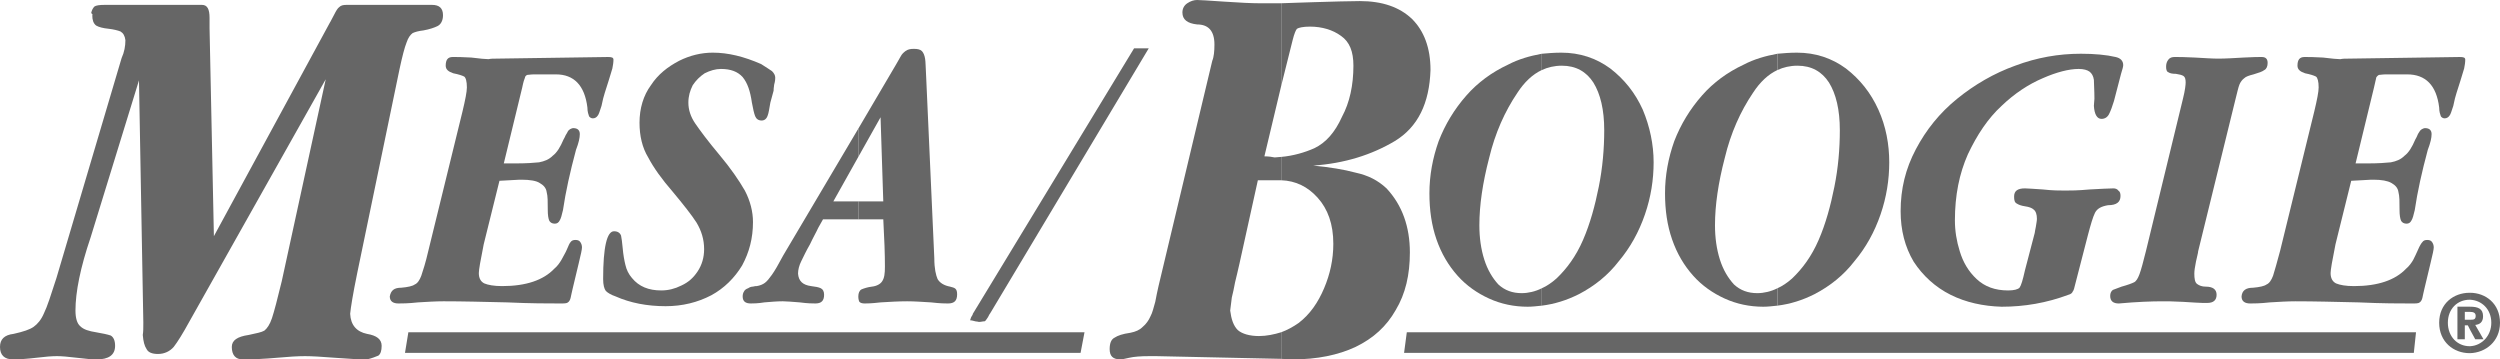
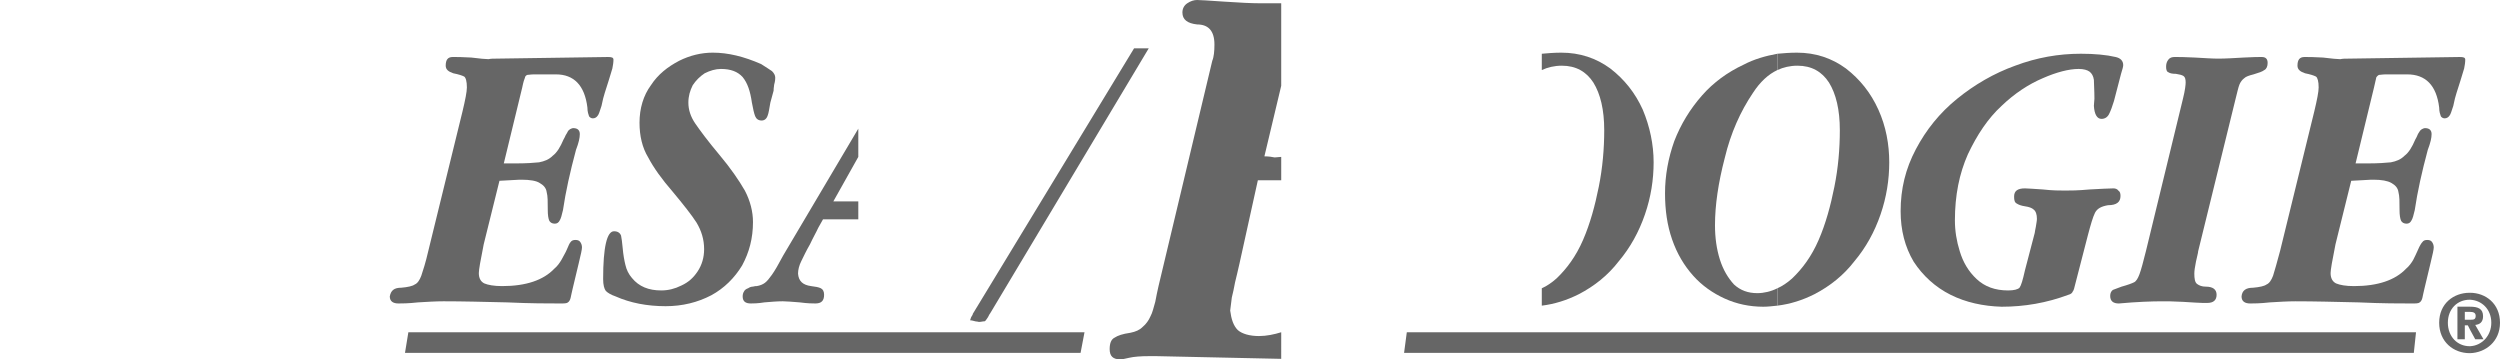
<svg xmlns="http://www.w3.org/2000/svg" version="1.1" id="Livello_1" x="0px" y="0px" width="331.561px" height="47.664px" viewBox="0 0 331.561 47.664" enable-background="new 0 0 331.561 47.664" xml:space="preserve">
  <g>
-     <path fill="#666666" d="M28.368,31.32L43.776,2.952c0.072-0.072,0.216-0.432,0.504-0.936C44.568,1.44,44.784,1.08,45,0.936   c0.216-0.216,0.504-0.288,0.936-0.288h11.376c0.936,0,1.44,0.432,1.44,1.368c0,0.72-0.288,1.224-0.72,1.44   c-0.432,0.216-1.08,0.432-1.872,0.576c-0.648,0.072-1.152,0.216-1.44,0.36c-0.288,0.216-0.576,0.576-0.792,1.224   c-0.288,0.72-0.576,1.872-0.936,3.528l-5.616,27.072c-0.576,2.809-0.864,4.608-0.936,5.4c0.072,1.512,0.864,2.376,2.232,2.664   c1.296,0.216,1.944,0.72,1.944,1.584c0,0.647-0.144,1.08-0.432,1.296c-0.36,0.144-0.864,0.36-1.512,0.504   c-1.008,0-2.448-0.072-4.248-0.216c-1.8-0.145-3.168-0.216-3.96-0.216c-0.936,0-2.16,0.071-3.744,0.216   c-1.584,0.144-3.096,0.216-4.536,0.216c-0.936,0-1.44-0.576-1.44-1.656c0-0.863,0.72-1.368,2.232-1.584   c1.008-0.216,1.728-0.359,2.088-0.576c0.36-0.287,0.72-0.792,1.008-1.655c0.288-0.864,0.72-2.521,1.296-4.896L43.2,10.512   L25.128,42.624c-0.864,1.584-1.584,2.736-2.088,3.384c-0.504,0.576-1.224,0.937-2.088,0.937c-0.792,0-1.296-0.216-1.512-0.648   c-0.288-0.432-0.432-1.008-0.504-1.872c0.072-0.432,0.072-0.936,0.072-1.656l-0.576-32.111l-6.408,20.808   c-1.368,4.032-2.016,7.272-2.016,9.72c0,1.009,0.216,1.729,0.648,2.089c0.432,0.432,1.152,0.647,2.088,0.792   c0.864,0.144,1.512,0.288,1.944,0.432c0.36,0.216,0.576,0.648,0.576,1.368c0,1.224-0.864,1.8-2.448,1.8   c-0.576,0-1.44-0.072-2.592-0.216C9,47.304,8.136,47.232,7.56,47.232c-0.648,0-1.584,0.071-2.736,0.216   c-1.224,0.144-2.232,0.216-3.096,0.216C0.576,47.664,0,47.088,0,46.008C0,45,0.576,44.424,1.8,44.28   c1.296-0.288,2.16-0.576,2.664-0.937c0.504-0.359,1.008-0.936,1.368-1.8c0.432-0.864,0.936-2.448,1.656-4.68l8.64-29.16   c0.36-0.792,0.504-1.584,0.504-2.376c-0.072-0.576-0.288-0.936-0.648-1.152c-0.36-0.144-0.936-0.288-1.584-0.36   c-0.72-0.072-1.296-0.216-1.656-0.432c-0.36-0.288-0.504-0.72-0.504-1.368c0.072,0,0.072-0.072-0.144-0.288   c0.072-0.36,0.216-0.648,0.432-0.864c0.216-0.144,0.648-0.216,1.368-0.216h12.888c0.72,0,1.008,0.576,1.008,1.728v1.368   L28.368,31.32" />
-     <path fill="#666666" d="M174.169,21.96c2.158,0.216,4.03,0.504,5.614,0.936c1.656,0.36,2.952,1.008,4.105,2.088   c2.088,2.231,3.096,5.111,3.096,8.496c0,2.951-0.577,5.472-1.873,7.632c-1.223,2.16-2.951,3.744-5.328,4.896   c-2.303,1.08-5.11,1.656-8.352,1.656l-1.512-0.072v-3.527c0.793-0.288,1.584-0.721,2.304-1.225   c1.512-1.151,2.592-2.735,3.384-4.607c0.793-1.872,1.224-3.816,1.224-5.904c0-2.592-0.72-4.608-2.087-6.12   c-1.296-1.44-2.88-2.232-4.824-2.304v-3.096c1.584-0.144,3.096-0.576,4.393-1.152c1.511-0.72,2.735-2.088,3.672-4.176   c1.008-1.872,1.511-4.176,1.511-6.768c0-1.872-0.503-3.168-1.655-3.96c-1.079-0.792-2.521-1.224-4.104-1.224   c-0.935,0-1.512,0.144-1.728,0.288c-0.144,0.144-0.36,0.648-0.576,1.512l-1.512,6.048V0.432c1.367-0.072,2.808-0.072,4.319-0.144   c2.664-0.072,4.681-0.144,6.121-0.144c2.952,0,5.255,0.792,6.912,2.376c1.584,1.584,2.447,3.816,2.447,6.768   c-0.144,4.392-1.655,7.56-4.751,9.432C181.943,20.52,178.344,21.672,174.169,21.96" />
    <path fill="#666666" d="M169.92,47.592l-16.56-0.359h-0.936c-1.152,0-2.016,0.071-2.664,0.216   c-0.576,0.144-1.008,0.216-1.152,0.216c-1.008,0-1.44-0.432-1.44-1.368c0-0.792,0.216-1.296,0.648-1.512   c0.432-0.288,1.08-0.504,2.088-0.648c0.72-0.144,1.224-0.359,1.656-0.792c0.432-0.359,0.792-0.863,1.008-1.368   c0.288-0.504,0.432-1.224,0.648-1.943c0.144-0.792,0.288-1.44,0.432-2.088l7.128-29.88c0.216-0.504,0.288-1.296,0.288-2.16   c0-1.8-0.792-2.664-2.304-2.664c-1.296-0.144-1.944-0.648-1.944-1.584c0-0.504,0.216-0.936,0.648-1.224   C157.896,0.144,158.328,0,158.76,0c0.288,0,1.512,0.072,3.6,0.216c2.088,0.144,3.672,0.216,4.609,0.216c0.935,0,1.942,0,2.951,0   v10.944l-2.231,9.36c0.576,0,1.007,0.072,1.368,0.144c0.287,0,0.575-0.072,0.863-0.072v3.096c-0.144,0-0.288,0-0.432,0h-2.665   l-2.447,11.088c-0.216,0.864-0.36,1.656-0.576,2.448c-0.144,0.792-0.288,1.439-0.432,2.016c-0.072,0.576-0.144,1.152-0.216,1.728   c0.144,1.152,0.432,2.017,1.008,2.593c0.576,0.504,1.584,0.792,2.809,0.792c1.008,0,2.016-0.216,2.951-0.504V47.592" />
    <rect x="0.06" y="0.024" fill="none" width="331.5" height="47.64" />
    <path fill="#666666" d="M66.816,21.672H68.4c1.368,0,2.448-0.072,3.096-0.144c0.72-0.144,1.296-0.36,1.8-0.864   c0.576-0.432,1.008-1.152,1.44-2.16c0.144-0.216,0.216-0.432,0.288-0.576c0.144-0.216,0.216-0.36,0.288-0.504   c0.072-0.144,0.216-0.216,0.288-0.288c0.144-0.072,0.288-0.144,0.432-0.144c0.576,0,0.864,0.288,0.864,0.792   s-0.144,1.152-0.504,2.088c-0.792,2.952-1.368,5.544-1.728,7.992c-0.144,0.647-0.288,1.151-0.432,1.368   c-0.144,0.288-0.36,0.432-0.648,0.432c-0.36,0-0.576-0.144-0.72-0.36c-0.144-0.288-0.216-0.792-0.216-1.439   c0-1.08,0-1.872-0.144-2.376c-0.072-0.576-0.432-0.937-0.936-1.224c-0.432-0.288-1.296-0.432-2.376-0.432h-0.288l-2.664,0.144   L64.152,32.4c-0.432,2.16-0.648,3.384-0.648,3.815c0,0.721,0.288,1.152,0.72,1.368c0.504,0.216,1.296,0.36,2.376,0.36   c3.168,0,5.472-0.792,6.912-2.305c0.432-0.359,0.72-0.792,0.936-1.151c0.216-0.433,0.504-0.864,0.72-1.368s0.36-0.864,0.504-1.008   c0.144-0.216,0.36-0.288,0.648-0.288c0.288,0,0.504,0.072,0.648,0.288c0.144,0.216,0.216,0.432,0.216,0.72   c0,0.216-0.144,0.936-0.432,2.088l-0.792,3.312c-0.144,0.575-0.216,1.008-0.288,1.296c-0.072,0.288-0.216,0.504-0.36,0.576   c-0.144,0.144-0.504,0.144-1.008,0.144c-1.584,0-3.96,0-7.056-0.144c-3.168-0.072-5.904-0.145-8.424-0.145   c-1.008,0-2.16,0.072-3.384,0.145c-1.296,0.144-2.16,0.144-2.592,0.144c-0.72,0-1.152-0.288-1.152-0.936   c0.144-0.792,0.576-1.152,1.512-1.152c0.864-0.072,1.512-0.216,1.8-0.432c0.36-0.145,0.648-0.576,0.864-1.152   c0.216-0.648,0.576-1.729,0.936-3.312l4.536-18.503c0.36-1.512,0.576-2.592,0.576-3.168c0-0.792-0.144-1.296-0.36-1.44   c-0.288-0.144-0.72-0.288-1.44-0.432c-0.648-0.216-1.008-0.504-1.008-1.008c0-0.792,0.288-1.152,0.936-1.152   c0.504,0,1.296,0,2.448,0.072c1.152,0.144,1.944,0.216,2.304,0.216c0.288-0.072,0.648-0.072,1.008-0.072L80.64,7.56   c0.504,0,0.72,0.072,0.72,0.36c0,0.36-0.072,0.792-0.144,1.152c-0.144,0.432-0.288,1.008-0.504,1.656   c-0.216,0.648-0.36,1.152-0.504,1.584s-0.288,1.008-0.432,1.728c-0.216,0.648-0.36,1.152-0.504,1.296   c-0.144,0.216-0.36,0.36-0.648,0.36c-0.216,0-0.432-0.144-0.504-0.288c-0.072-0.216-0.216-0.576-0.216-1.152   c-0.36-2.952-1.8-4.392-4.176-4.392h-2.88c-0.432,0-0.792,0.072-0.936,0.072c-0.144,0.072-0.288,0.216-0.288,0.36   c-0.072,0.144-0.216,0.576-0.36,1.296L66.816,21.672" />
    <path fill="#666666" d="M102.6,12.024l-0.432,1.584c-0.144,0.792-0.216,1.368-0.36,1.728c-0.144,0.432-0.432,0.648-0.792,0.648   c-0.432,0-0.72-0.216-0.864-0.576c-0.144-0.36-0.288-1.008-0.432-1.8c-0.216-1.512-0.576-2.592-1.224-3.384   c-0.648-0.72-1.584-1.08-2.88-1.08c-0.72,0-1.44,0.216-2.16,0.576c-0.648,0.432-1.152,0.936-1.584,1.584   c-0.36,0.72-0.576,1.44-0.576,2.304c0,0.936,0.288,1.872,0.936,2.808s1.656,2.304,3.168,4.104c1.512,1.8,2.592,3.384,3.384,4.752   c0.72,1.367,1.08,2.808,1.08,4.176c0,2.16-0.504,4.032-1.44,5.76c-1.008,1.656-2.376,3.024-4.104,3.96   c-1.8,0.937-3.816,1.44-6.048,1.44c-2.448,0-4.68-0.433-6.624-1.296c-0.648-0.217-1.08-0.505-1.296-0.721   c-0.216-0.288-0.36-0.792-0.36-1.584c0-4.248,0.504-6.336,1.44-6.336c0.504,0,0.792,0.216,0.936,0.576   c0.072,0.36,0.144,0.864,0.216,1.656c0.072,0.863,0.216,1.656,0.36,2.231c0.144,0.648,0.432,1.225,0.864,1.729   c0.936,1.151,2.232,1.656,3.888,1.656c0.936,0,1.8-0.217,2.664-0.648c0.936-0.432,1.584-1.008,2.16-1.872s0.864-1.872,0.864-2.952   c0-1.296-0.36-2.448-1.008-3.527c-0.648-1.009-1.728-2.376-3.168-4.104c-1.44-1.656-2.52-3.168-3.24-4.536   c-0.792-1.296-1.152-2.88-1.152-4.608c0-1.872,0.504-3.6,1.512-4.968c0.936-1.44,2.232-2.448,3.744-3.24   c1.44-0.72,2.952-1.08,4.464-1.08c2.016,0,4.104,0.504,6.408,1.512c0.648,0.432,1.152,0.72,1.44,0.936   c0.288,0.288,0.432,0.576,0.432,0.864c0,0.144,0,0.432-0.144,0.936C102.6,11.664,102.6,11.952,102.6,12.024" />
-     <path fill="#666666" d="M117.144,26.712l-0.36-11.16l-2.952,5.256v-3.744l5.04-8.568c0.216-0.36,0.36-0.648,0.576-1.008   c0.144-0.288,0.36-0.504,0.648-0.72c0.288-0.216,0.648-0.288,1.08-0.288c0.504,0,0.864,0.072,1.08,0.288   c0.216,0.216,0.36,0.576,0.432,1.008c0.072,0.36,0.072,1.224,0.144,2.448l1.08,24.048c0,1.367,0.216,2.231,0.432,2.735   c0.288,0.504,0.864,0.864,1.656,1.008c0.288,0.072,0.576,0.145,0.72,0.288c0.144,0.145,0.216,0.36,0.216,0.721   c0,0.863-0.36,1.224-1.224,1.224c-0.288,0-1.008,0-2.232-0.144c-1.224-0.072-2.232-0.145-3.168-0.145   c-1.152,0-2.304,0.072-3.528,0.145c-1.224,0.144-1.872,0.144-2.088,0.144c-0.36,0-0.576-0.072-0.72-0.216   c-0.072-0.145-0.144-0.36-0.144-0.72c0-0.433,0.144-0.792,0.432-0.937c0.36-0.144,0.792-0.288,1.368-0.36   c0.648-0.071,1.152-0.359,1.368-0.72c0.288-0.432,0.36-1.008,0.36-1.943c0-1.585-0.072-3.673-0.216-6.265h-3.312v-2.376H117.144" />
    <path fill="#666666" d="M113.832,20.808l-3.312,5.904h3.312v2.376h-4.68l-0.648,1.152c-0.216,0.504-0.648,1.224-1.08,2.16   c-0.504,0.863-0.864,1.655-1.152,2.231s-0.432,1.152-0.432,1.656c0.072,1.008,0.648,1.512,1.728,1.656   c0.576,0.071,1.008,0.144,1.296,0.288c0.288,0.144,0.432,0.432,0.432,0.863c0,0.792-0.36,1.152-1.152,1.152   c-0.36,0-1.008,0-2.088-0.144c-1.008-0.072-1.728-0.145-2.232-0.145c-0.72,0-1.584,0.072-2.448,0.145   c-0.864,0.144-1.512,0.144-1.8,0.144c-0.72,0-1.08-0.288-1.08-0.936c0-0.288,0.072-0.505,0.216-0.721   c0.072-0.144,0.288-0.288,0.504-0.359c0.216-0.145,0.432-0.217,0.648-0.217c0.216-0.071,0.36-0.071,0.504-0.071   c0.432-0.072,0.792-0.216,1.08-0.433c0.288-0.216,0.576-0.575,0.936-1.08c0.36-0.504,0.864-1.367,1.512-2.592l9.936-16.776V20.808" />
    <path fill="#666666" d="M204.48,7.128c0.792-0.072,1.655-0.144,2.592-0.144c2.447,0,4.608,0.72,6.479,2.088   c1.872,1.44,3.312,3.24,4.32,5.472c0.936,2.232,1.44,4.608,1.44,6.984c0,2.304-0.36,4.608-1.152,6.913   c-0.792,2.304-1.944,4.392-3.457,6.191c-1.438,1.872-3.238,3.312-5.326,4.393c-1.584,0.792-3.17,1.296-4.896,1.512v-2.304   c0.647-0.288,1.296-0.721,1.943-1.296c1.369-1.297,2.592-2.952,3.528-5.112s1.583-4.536,2.088-7.057   c0.504-2.52,0.721-5.04,0.721-7.487c0-2.736-0.505-4.824-1.441-6.336c-0.935-1.44-2.304-2.232-4.176-2.232   c-1.008,0-1.871,0.216-2.663,0.576V7.128" />
-     <path fill="#666666" d="M189.576,25.632c0-2.376,0.432-4.68,1.225-6.912c0.863-2.232,2.088-4.248,3.672-6.048   c1.512-1.728,3.384-3.096,5.543-4.104c1.369-0.72,2.881-1.152,4.465-1.44v2.16c-1.225,0.576-2.304,1.584-3.241,3.024   c-1.654,2.448-2.952,5.328-3.744,8.64c-0.863,3.312-1.296,6.264-1.296,8.928c0,1.656,0.216,3.168,0.648,4.536   s1.08,2.448,1.872,3.312c0.865,0.792,1.873,1.151,3.096,1.151c0.865,0,1.8-0.216,2.665-0.647v2.304   c-0.649,0.072-1.296,0.144-1.873,0.144c-1.8,0-3.527-0.359-5.112-1.08c-1.584-0.72-3.022-1.728-4.176-3.023   c-1.224-1.368-2.159-2.952-2.808-4.824C189.864,29.88,189.576,27.864,189.576,25.632" />
    <path fill="#666666" d="M235.728,7.128c0.792-0.072,1.657-0.144,2.592-0.144c2.449,0,4.608,0.72,6.481,2.088   c1.872,1.44,3.311,3.24,4.318,5.472c1.009,2.232,1.441,4.608,1.441,6.984c0,2.304-0.361,4.608-1.153,6.913   c-0.792,2.304-1.942,4.392-3.455,6.191c-1.44,1.872-3.24,3.312-5.329,4.393c-1.583,0.792-3.167,1.296-4.896,1.512v-2.304   c0.649-0.288,1.296-0.721,1.945-1.296c1.367-1.297,2.592-2.952,3.526-5.112c0.937-2.16,1.584-4.536,2.088-7.057   c0.506-2.52,0.721-5.04,0.721-7.487c0-2.736-0.504-4.824-1.439-6.336c-0.937-1.44-2.304-2.232-4.176-2.232   c-1.008,0-1.873,0.216-2.665,0.576V7.128" />
    <path fill="#666666" d="M220.823,25.632c0-2.376,0.433-4.68,1.225-6.912c0.863-2.232,2.088-4.248,3.672-6.048   c1.512-1.728,3.384-3.096,5.545-4.104c1.367-0.72,2.879-1.152,4.463-1.44v2.16c-1.224,0.576-2.304,1.584-3.239,3.024   c-1.657,2.448-2.953,5.328-3.744,8.64c-0.863,3.312-1.296,6.264-1.296,8.928c0,1.656,0.216,3.168,0.647,4.536   s1.081,2.448,1.873,3.312c0.862,0.792,1.871,1.151,3.096,1.151c0.863,0,1.8-0.216,2.663-0.647v2.304   c-0.647,0.072-1.296,0.144-1.871,0.144c-1.8,0-3.529-0.359-5.112-1.08c-1.584-0.72-3.024-1.728-4.176-3.023   c-1.225-1.368-2.161-2.952-2.808-4.824C221.111,29.88,220.823,27.864,220.823,25.632" />
    <path fill="#666666" d="M269.856,30.888c0-0.144,0.071-0.359,0.143-0.792c0.073-0.504,0.145-0.792,0.145-1.08   c0-0.575-0.145-1.008-0.431-1.224c-0.217-0.216-0.648-0.36-1.152-0.432c-0.504-0.072-0.865-0.216-1.08-0.36   c-0.289-0.144-0.361-0.432-0.361-0.936c0-0.721,0.433-1.08,1.441-1.08c0.359,0,1.152,0.071,2.375,0.144   c1.296,0.145,2.232,0.145,2.953,0.145c0.646,0,1.655,0,3.239-0.145c1.512-0.072,2.52-0.144,3.169-0.144   c0.215,0,0.504,0.071,0.646,0.288c0.217,0.144,0.288,0.359,0.288,0.72c0,0.792-0.503,1.224-1.655,1.224   c-0.863,0.145-1.44,0.433-1.729,1.008c-0.287,0.576-0.575,1.584-0.937,2.952l-1.655,6.408c-0.145,0.576-0.216,0.937-0.359,1.08   c-0.073,0.216-0.289,0.36-0.577,0.432c-2.88,1.08-5.831,1.584-8.854,1.584c-2.449-0.071-4.752-0.575-6.77-1.584   c-2.015-1.008-3.672-2.52-4.895-4.392c-1.153-1.944-1.729-4.176-1.729-6.696c0-2.952,0.647-5.616,2.017-8.208   c1.367-2.592,3.167-4.824,5.472-6.696c2.304-1.872,4.896-3.384,7.704-4.392c2.879-1.08,5.759-1.584,8.712-1.584   c1.799,0,3.384,0.144,4.607,0.432c0.647,0.144,1.008,0.504,1.008,1.08c0,0.144-0.072,0.504-0.287,1.152l-0.937,3.6   c-0.216,0.72-0.433,1.296-0.648,1.728s-0.576,0.648-1.007,0.648c-0.577,0-0.938-0.576-1.01-1.728c0-0.36,0.072-0.648,0.072-0.936   c0-1.152-0.072-2.016-0.072-2.52c-0.071-0.504-0.288-0.864-0.575-1.08c-0.288-0.216-0.792-0.36-1.439-0.36   c-1.296,0-2.953,0.432-4.753,1.224c-1.871,0.792-3.744,2.016-5.471,3.672c-1.801,1.656-3.241,3.816-4.466,6.408   c-1.151,2.592-1.727,5.472-1.727,8.784c0,1.367,0.216,2.735,0.647,4.104c0.433,1.44,1.152,2.664,2.232,3.672   c1.079,1.008,2.447,1.513,4.175,1.513c0.792,0,1.296-0.145,1.513-0.36c0.217-0.288,0.433-1.008,0.721-2.304L269.856,30.888" />
    <path fill="#666666" d="M289.512,13.104c0.289-1.152,0.359-1.872,0.359-2.16c0-0.432-0.07-0.72-0.287-0.864   c-0.216-0.144-0.576-0.216-1.008-0.288c-0.504,0-0.793-0.072-1.008-0.216c-0.216-0.072-0.289-0.36-0.289-0.72   s0.073-0.648,0.289-0.936c0.215-0.288,0.504-0.36,0.863-0.36c0.504,0,1.369,0,2.664,0.072c1.297,0.072,2.305,0.144,3.096,0.144   c1.008,0,2.088-0.072,3.385-0.144c1.225-0.072,2.016-0.072,2.376-0.072c0.504,0,0.792,0.216,0.792,0.792   c0,0.432-0.145,0.792-0.432,0.936c-0.289,0.216-0.721,0.36-1.441,0.576c-0.574,0.144-1.007,0.288-1.224,0.504   c-0.287,0.216-0.504,0.504-0.648,0.864c-0.143,0.36-0.286,1.008-0.503,1.872l-4.969,20.232c0,0.216-0.143,0.648-0.288,1.368   c-0.144,0.72-0.216,1.224-0.216,1.584c0,0.648,0.072,1.152,0.361,1.368c0.288,0.216,0.646,0.359,1.15,0.359   c0.938,0,1.441,0.36,1.441,1.08c0,0.721-0.433,1.08-1.225,1.08h-0.648c-0.431,0-1.295-0.071-2.592-0.144   c-1.296-0.072-2.159-0.072-2.664-0.072c-1.512,0-3.455,0.072-5.832,0.288c-0.719,0-1.151-0.288-1.151-1.008   c0-0.36,0.144-0.648,0.359-0.792c0.216-0.072,0.577-0.216,1.153-0.433c0.791-0.216,1.367-0.432,1.654-0.575   c0.288-0.145,0.504-0.504,0.721-1.08s0.504-1.656,0.863-3.097L289.512,13.104" />
    <path fill="#666666" d="M312.407,21.672h1.585c1.368,0,2.447-0.072,3.096-0.144c0.721-0.144,1.297-0.36,1.801-0.864   c0.576-0.432,1.008-1.152,1.438-2.16c0.146-0.216,0.217-0.432,0.288-0.576c0.073-0.216,0.216-0.36,0.288-0.504   c0.073-0.144,0.216-0.216,0.288-0.288c0.145-0.072,0.289-0.144,0.432-0.144c0.576,0,0.865,0.288,0.865,0.792   s-0.145,1.152-0.504,2.088c-0.793,2.952-1.369,5.544-1.729,7.992c-0.145,0.647-0.287,1.151-0.433,1.368   c-0.143,0.288-0.358,0.432-0.646,0.432c-0.361,0-0.577-0.144-0.721-0.36c-0.144-0.288-0.217-0.792-0.217-1.439   c0-1.08,0-1.872-0.144-2.376c-0.072-0.576-0.432-0.937-0.936-1.224c-0.504-0.288-1.296-0.432-2.377-0.432h-0.287l-2.665,0.144   l-2.087,8.424c-0.432,2.16-0.648,3.384-0.648,3.815c0,0.721,0.289,1.152,0.72,1.368c0.504,0.216,1.296,0.36,2.376,0.36   c3.169,0,5.473-0.792,6.912-2.305c0.432-0.359,0.72-0.792,0.937-1.151c0.216-0.433,0.433-0.864,0.648-1.368   c0.215-0.504,0.431-0.864,0.576-1.008c0.143-0.216,0.358-0.288,0.646-0.288s0.504,0.072,0.649,0.288   c0.143,0.216,0.215,0.432,0.215,0.72c0,0.216-0.144,0.936-0.432,2.088l-0.792,3.312c-0.145,0.575-0.216,1.008-0.287,1.296   c-0.073,0.288-0.217,0.504-0.361,0.576c-0.143,0.144-0.503,0.144-1.007,0.144c-1.584,0-3.961,0-7.057-0.144   c-3.167-0.072-5.904-0.145-8.425-0.145c-1.008,0-2.159,0.072-3.384,0.145c-1.296,0.144-2.16,0.144-2.592,0.144   c-0.72,0-1.152-0.288-1.152-0.936c0.073-0.792,0.577-1.152,1.514-1.152c0.863-0.072,1.512-0.216,1.799-0.432   c0.36-0.145,0.648-0.576,0.865-1.152c0.216-0.648,0.504-1.729,0.936-3.312l4.535-18.503c0.361-1.512,0.576-2.592,0.576-3.168   c0-0.792-0.144-1.296-0.359-1.44c-0.288-0.144-0.721-0.288-1.439-0.432c-0.648-0.216-1.01-0.504-1.01-1.008   c0-0.792,0.289-1.152,0.937-1.152c0.504,0,1.296,0,2.448,0.072c1.151,0.144,1.943,0.216,2.305,0.216   c0.288-0.072,0.647-0.072,1.008-0.072l14.831-0.216c0.504,0,0.721,0.072,0.721,0.36c0,0.36-0.071,0.792-0.144,1.152   c-0.145,0.432-0.289,1.008-0.504,1.656c-0.217,0.648-0.361,1.152-0.504,1.584c-0.145,0.432-0.289,1.008-0.433,1.728   c-0.216,0.648-0.36,1.152-0.504,1.296c-0.145,0.216-0.36,0.36-0.648,0.36c-0.217,0-0.433-0.144-0.503-0.288   c-0.073-0.216-0.217-0.576-0.217-1.152c-0.36-2.952-1.801-4.392-4.248-4.392h-2.809c-0.432,0-0.792,0.072-0.936,0.072   c-0.144,0.072-0.288,0.216-0.36,0.36c0,0.144-0.145,0.576-0.287,1.296L312.407,21.672" />
    <path fill="#666666" d="M152.352,6.408l-21.024,35.136c-0.072,0.072-0.144,0.216-0.288,0.504c-0.144,0.216-0.288,0.433-0.36,0.504   c-0.072,0.072-0.144,0.072-0.288,0.072c-0.072,0-0.288,0.072-0.576,0.072c0,0-0.216-0.072-0.432-0.072   c-0.288-0.072-0.504-0.144-0.72-0.144c0-0.072,0.072-0.217,0.144-0.433c0.072-0.144,0.216-0.288,0.216-0.432l21.384-35.208H152.352   " />
    <polyline fill="#666666" points="54.159,44.064 143.832,44.064 143.311,46.8 53.712,46.8 54.159,44.064  " />
    <polyline fill="#666666" points="186.577,44.064 320.422,44.064 320.131,46.8 186.215,46.8 186.577,44.064  " />
    <path fill="#666666" d="M327.586,43.726l0.691,1.268h1.094l-1.094-1.901c0.576-0.058,1.037-0.346,1.037-1.151   c0-0.979-0.634-1.268-1.729-1.268v0.691c0.346,0,0.749,0.058,0.749,0.519s-0.231,0.519-0.634,0.519h-0.115V43.726 M327.586,46.837   v-0.922c1.496-0.058,2.822-1.325,2.822-3.111c0-1.843-1.326-2.995-2.822-3.053v-0.922c2.074,0,3.975,1.44,3.975,3.975   C331.561,45.281,329.66,46.779,327.586,46.837z" />
    <path fill="#666666" d="M326.894,43.149h0.404l0.288,0.576v-1.324h-0.692v-1.037h0.692v-0.691h-1.671v4.32h0.979V43.149    M327.586,38.829v0.922h-0.059c-1.612,0-2.88,1.21-2.88,3.053c0,1.844,1.268,3.111,2.88,3.111h0.059v0.922h-0.059   c-2.131,0-4.033-1.498-4.033-4.033c0-2.534,1.902-3.975,4.033-3.975H327.586z" />
  </g>
</svg>